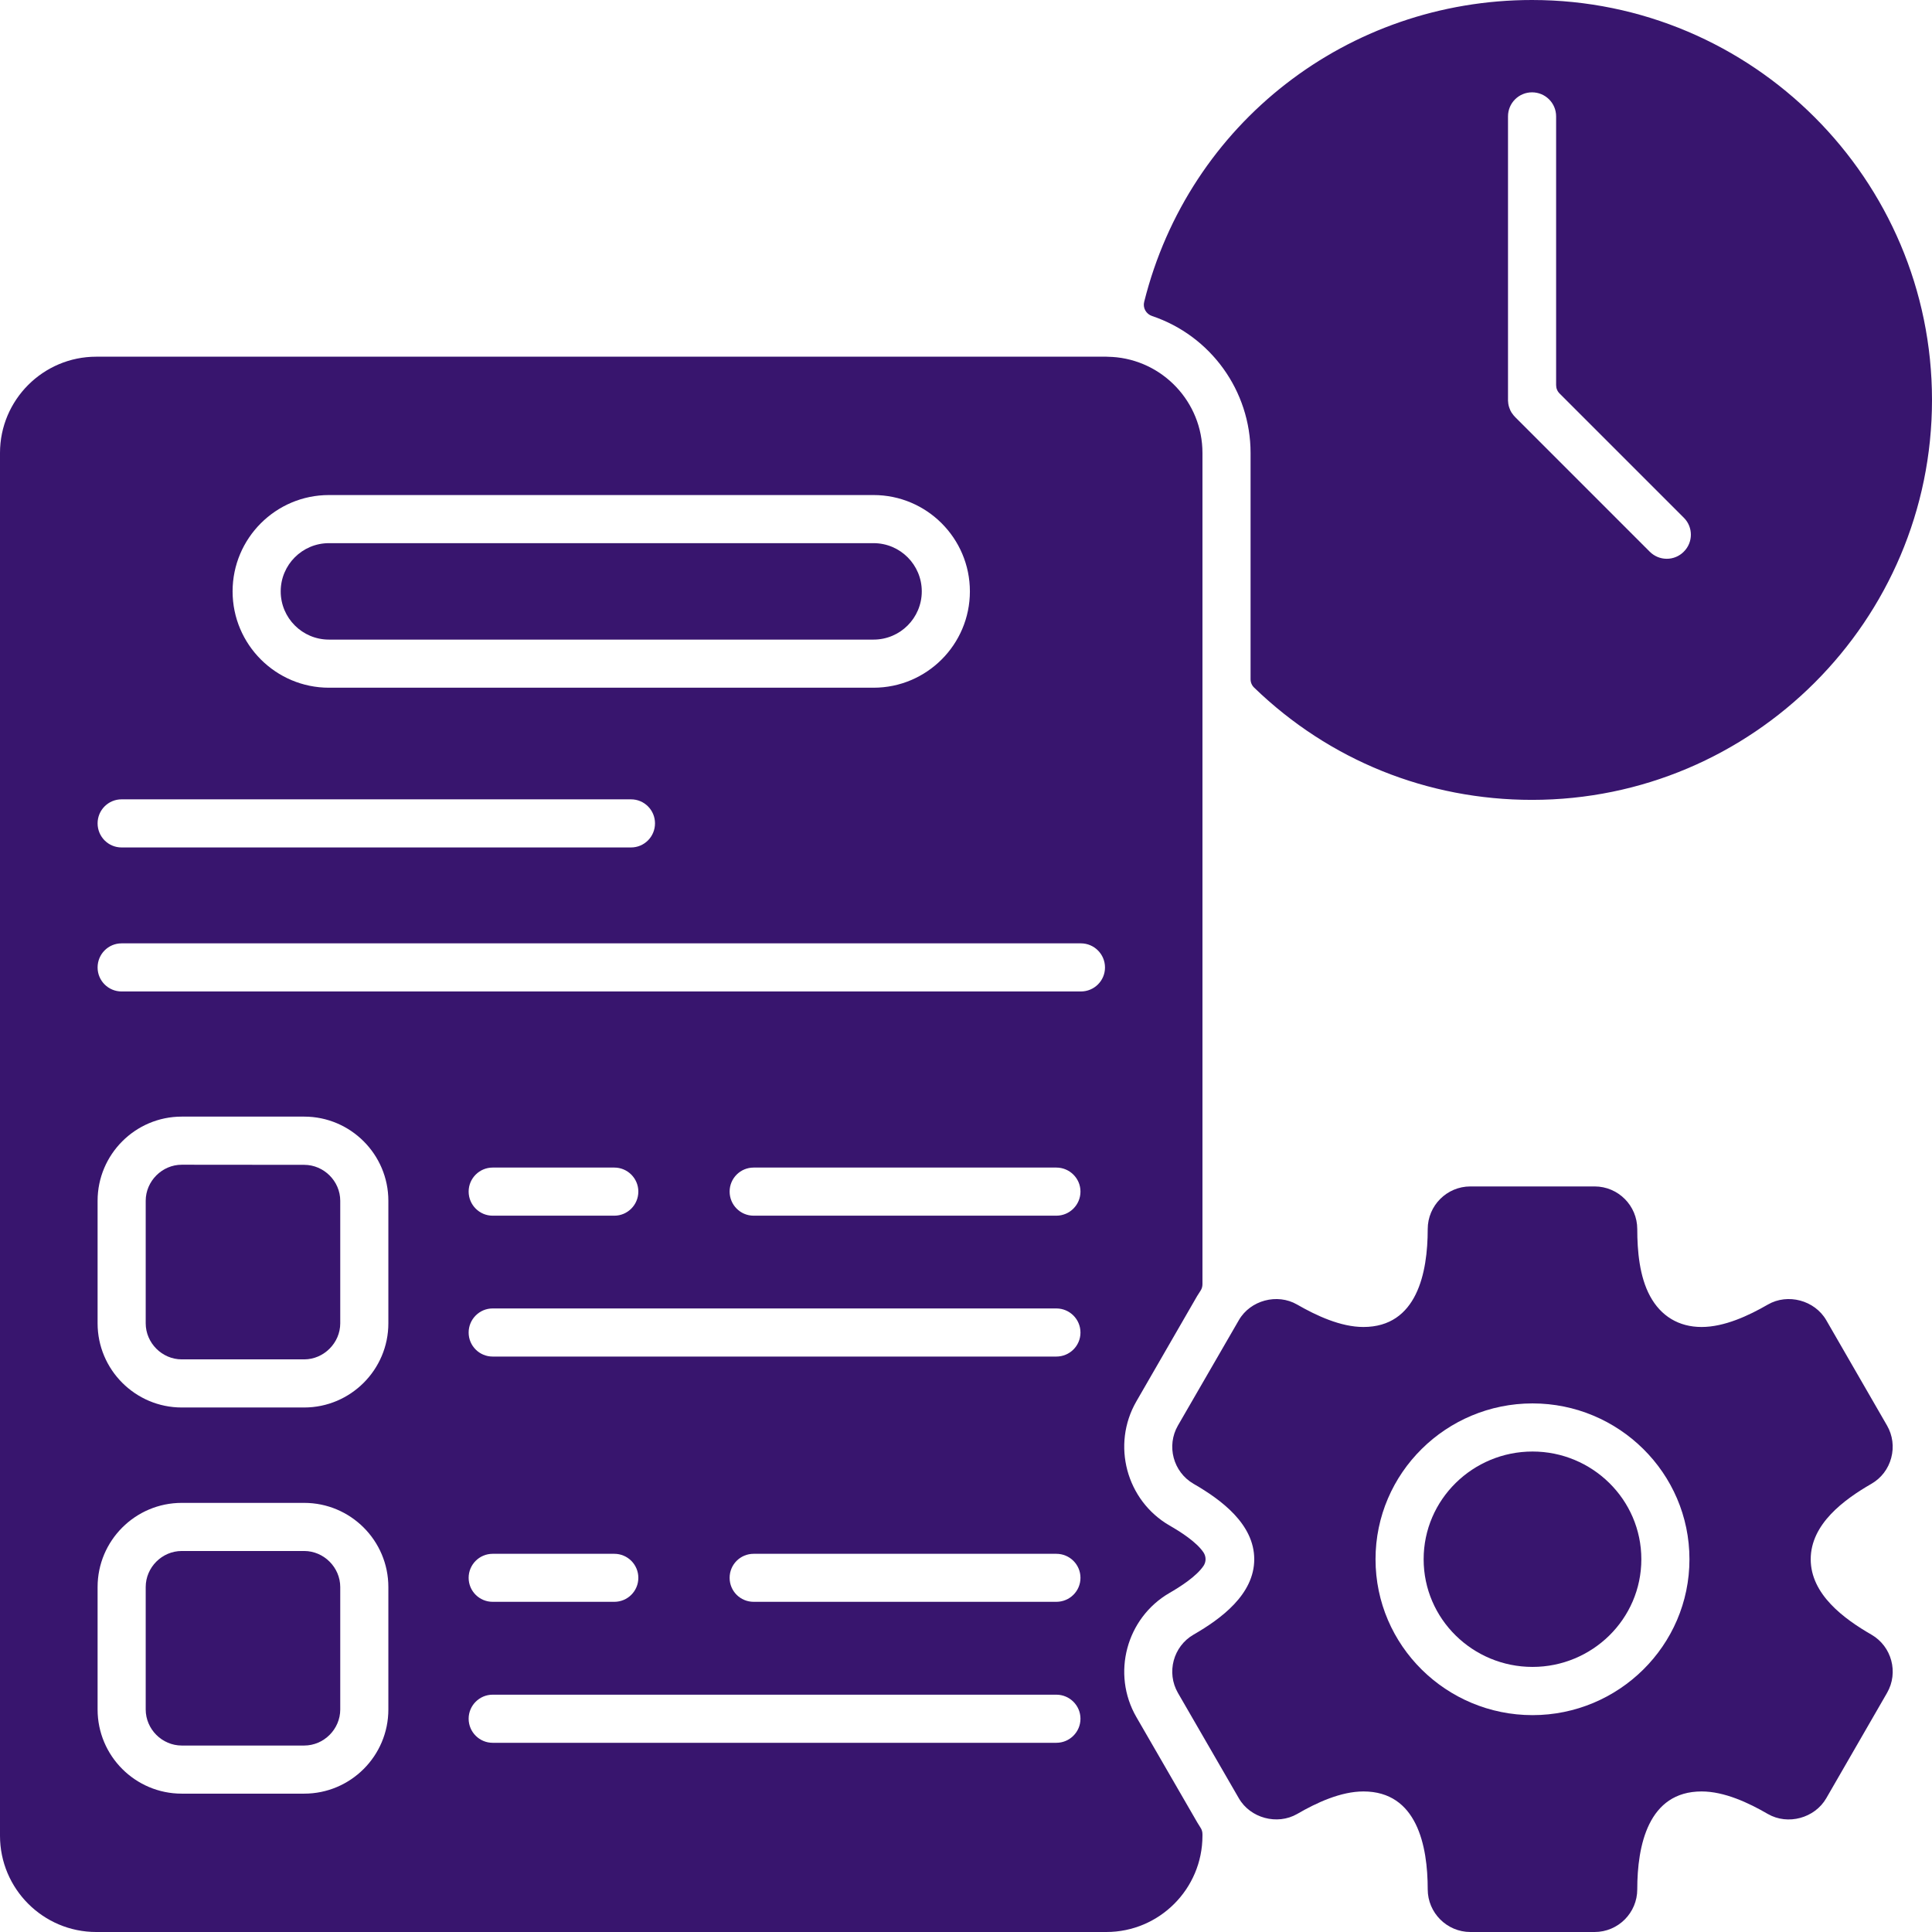
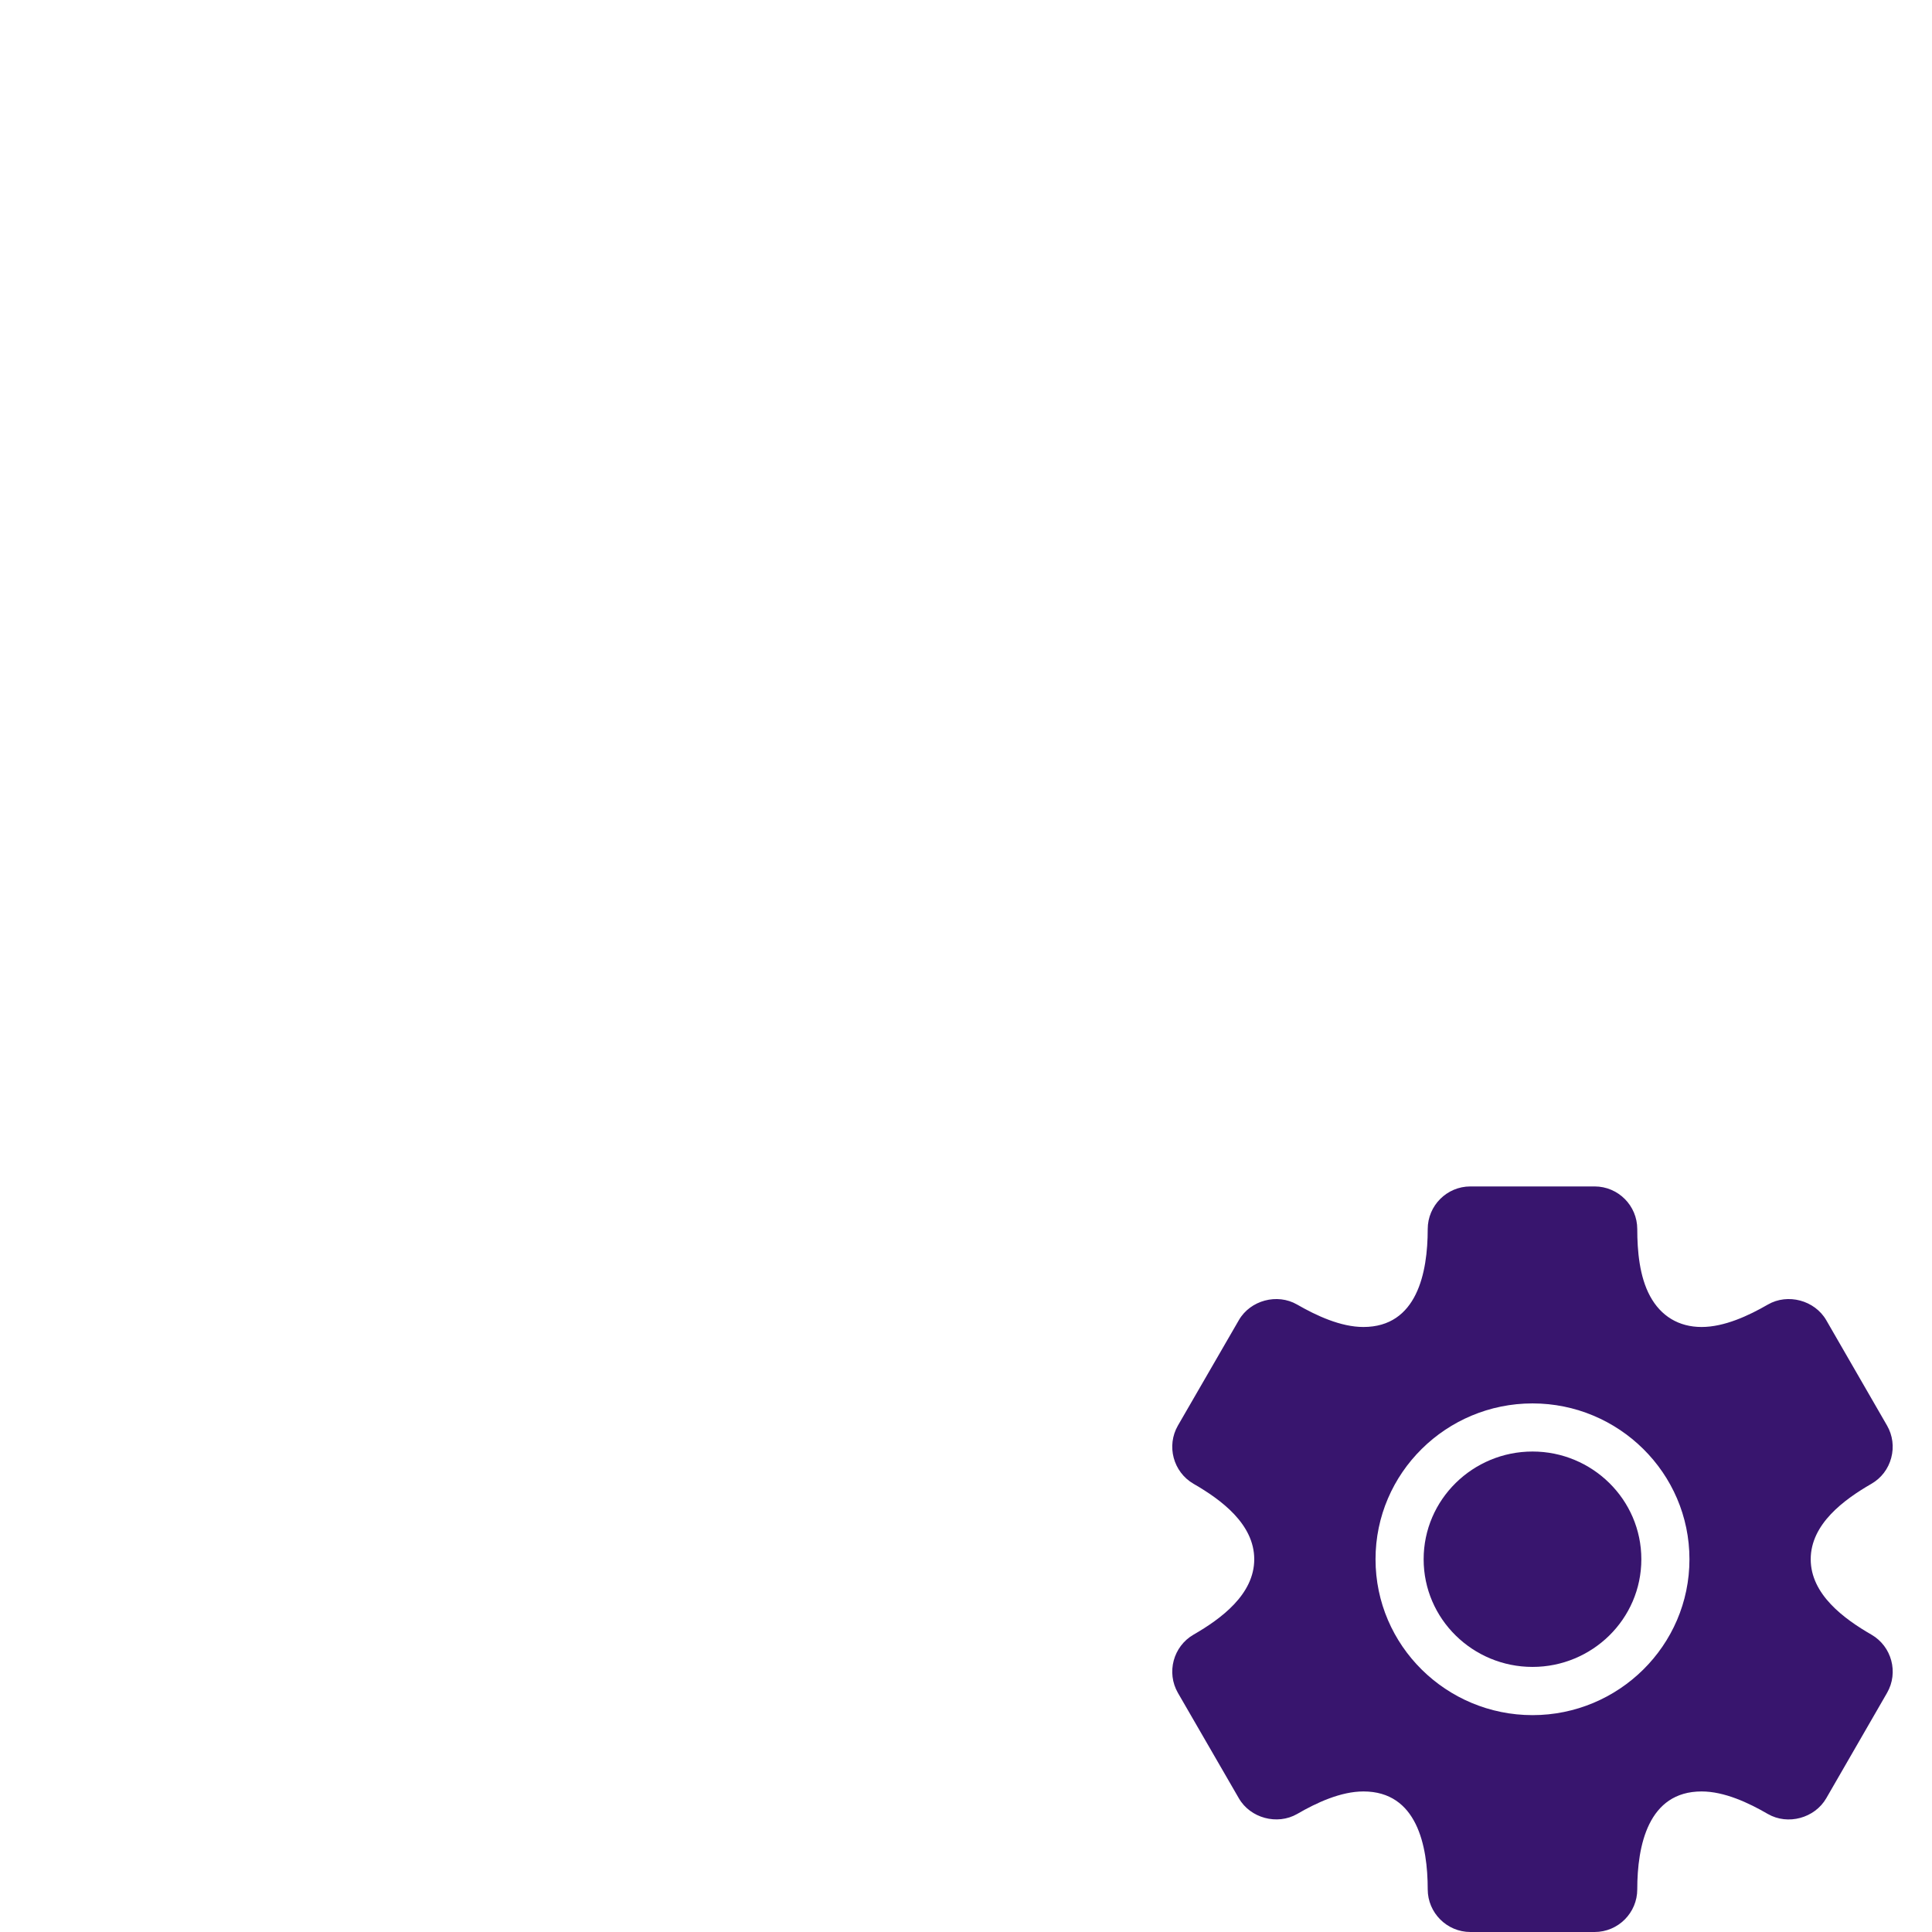
<svg xmlns="http://www.w3.org/2000/svg" width="96" zoomAndPan="magnify" viewBox="0 0 72 72" height="96" preserveAspectRatio="xMidYMid meet">
  <path fill="#38156e" d="M 57.113 54.094 C 54.891 54.094 53.055 55.879 53.055 58.109 C 53.055 60.34 54.891 62.121 57.113 62.121 C 59.332 62.121 61.168 60.34 61.168 58.109 C 61.168 55.879 59.332 54.094 57.113 54.094 Z M 57.113 54.094 " fill-opacity="1" fill-rule="evenodd" />
  <path fill="#38156e" d="M 61.016 45.805 C 61.016 44.93 60.305 44.215 59.426 44.215 L 54.797 44.215 C 53.918 44.215 53.207 44.93 53.207 45.805 C 53.207 47.43 52.809 49.453 50.809 49.453 C 49.965 49.453 49.059 49.031 48.34 48.617 C 47.598 48.188 46.594 48.457 46.168 49.199 L 43.898 53.125 C 43.461 53.883 43.723 54.859 44.48 55.297 C 45.504 55.887 46.742 56.797 46.742 58.109 C 46.742 59.418 45.504 60.328 44.48 60.918 C 43.723 61.355 43.461 62.332 43.898 63.09 L 46.168 67.016 C 46.594 67.758 47.598 68.027 48.34 67.602 C 49.059 67.184 49.965 66.762 50.812 66.762 C 52.809 66.762 53.207 68.789 53.207 70.41 C 53.207 71.285 53.922 72 54.797 72 L 59.426 72 C 60.305 72 61.016 71.285 61.016 70.41 C 61.016 68.789 61.418 66.762 63.414 66.762 C 64.262 66.762 65.164 67.184 65.883 67.602 C 66.629 68.031 67.629 67.758 68.059 67.016 L 70.324 63.09 C 70.762 62.332 70.5 61.355 69.742 60.918 C 68.719 60.328 67.48 59.418 67.48 58.109 C 67.48 56.797 68.719 55.887 69.742 55.297 C 70.109 55.086 70.371 54.742 70.48 54.332 C 70.59 53.922 70.535 53.492 70.324 53.125 L 68.059 49.199 C 67.629 48.457 66.625 48.188 65.883 48.617 C 65.168 49.031 64.262 49.453 63.414 49.453 C 62.562 49.453 61.895 49.047 61.492 48.301 C 61.098 47.574 61.016 46.613 61.016 45.805 Z M 57.113 52.301 C 60.32 52.301 62.961 54.891 62.961 58.109 C 62.961 61.328 60.32 63.918 57.113 63.918 C 53.902 63.918 51.262 61.328 51.262 58.109 C 51.262 54.891 53.902 52.301 57.113 52.301 Z M 57.113 52.301 " fill-opacity="1" fill-rule="evenodd" />
-   <path fill="#38156e" d="M 12.68 59.145 C 12.68 58.414 12.07 57.801 11.336 57.801 L 6.773 57.801 C 6.039 57.801 5.43 58.41 5.43 59.145 L 5.43 63.707 C 5.43 64.441 6.039 65.051 6.773 65.051 L 11.336 65.051 C 12.07 65.051 12.68 64.441 12.68 63.707 Z M 12.68 59.145 " fill-opacity="1" fill-rule="evenodd" />
-   <path fill="#38156e" d="M 12.68 49.316 L 12.68 44.75 C 12.68 44.02 12.07 43.41 11.336 43.41 L 6.773 43.406 C 6.039 43.406 5.43 44.02 5.43 44.75 L 5.43 49.316 C 5.43 50.047 6.039 50.66 6.773 50.66 L 11.336 50.66 C 12.066 50.66 12.68 50.047 12.68 49.316 Z M 12.68 49.316 " fill-opacity="1" fill-rule="evenodd" />
-   <path fill="#38156e" d="M 40.281 36.949 L 4.531 36.949 C 4.035 36.949 3.637 36.547 3.637 36.055 C 3.637 35.559 4.035 35.156 4.531 35.156 L 40.281 35.156 C 40.777 35.156 41.18 35.559 41.18 36.055 C 41.18 36.551 40.777 36.949 40.281 36.949 Z M 44.812 47.855 L 44.812 16.879 C 44.812 14.988 43.332 13.414 41.441 13.301 L 41.418 13.301 L 41.23 13.293 L 3.586 13.293 C 1.609 13.293 0 14.902 0 16.879 L 0 68.414 C 0 70.391 1.609 72 3.586 72 L 41.23 72 C 43.207 72 44.812 70.391 44.812 68.414 L 44.812 68.359 C 44.812 68.266 44.789 68.184 44.738 68.109 L 44.617 67.914 L 42.348 63.988 C 41.418 62.375 41.973 60.297 43.586 59.363 C 43.984 59.133 44.586 58.75 44.852 58.355 C 44.953 58.203 44.953 58.012 44.852 57.855 C 44.586 57.461 43.988 57.082 43.586 56.852 C 41.973 55.918 41.418 53.84 42.348 52.227 L 44.613 48.301 L 44.738 48.105 C 44.789 48.027 44.812 47.949 44.812 47.855 Z M 36.145 22.039 C 36.145 24.02 34.535 25.629 32.555 25.629 L 12.258 25.629 C 10.281 25.629 8.668 24.02 8.668 22.039 C 8.668 20.059 10.277 18.449 12.258 18.449 L 32.555 18.449 C 34.535 18.449 36.145 20.059 36.145 22.039 Z M 24.41 30.684 C 24.41 31.18 24.012 31.582 23.516 31.582 L 4.531 31.582 C 4.035 31.582 3.637 31.18 3.637 30.684 C 3.637 30.191 4.035 29.789 4.531 29.789 L 23.516 29.789 C 24.012 29.789 24.41 30.191 24.41 30.684 Z M 18.359 43.512 L 22.895 43.512 C 23.387 43.512 23.789 43.914 23.789 44.406 C 23.789 44.902 23.387 45.305 22.895 45.305 L 18.359 45.305 C 17.867 45.305 17.465 44.902 17.465 44.406 C 17.465 43.914 17.867 43.512 18.359 43.512 Z M 14.473 49.316 C 14.473 51.043 13.066 52.453 11.336 52.453 L 6.773 52.453 C 5.043 52.453 3.637 51.043 3.637 49.316 L 3.637 44.75 C 3.637 43.023 5.043 41.613 6.773 41.613 L 11.336 41.613 C 13.066 41.613 14.473 43.023 14.473 44.75 Z M 18.359 48.762 L 39.367 48.762 C 39.863 48.762 40.266 49.164 40.266 49.66 C 40.266 50.156 39.863 50.555 39.367 50.555 L 18.359 50.555 C 17.867 50.555 17.465 50.156 17.465 49.66 C 17.465 49.164 17.867 48.762 18.359 48.762 Z M 14.473 59.145 L 14.473 63.707 C 14.473 65.438 13.066 66.844 11.336 66.844 L 6.773 66.844 C 5.043 66.844 3.637 65.438 3.637 63.707 L 3.637 59.145 C 3.637 57.414 5.043 56.008 6.773 56.008 L 11.336 56.008 C 13.066 56.008 14.473 57.414 14.473 59.145 Z M 28.086 43.512 L 39.367 43.512 C 39.863 43.512 40.266 43.914 40.266 44.406 C 40.266 44.902 39.863 45.305 39.367 45.305 L 28.086 45.305 C 27.59 45.305 27.191 44.902 27.191 44.406 C 27.191 43.914 27.59 43.512 28.086 43.512 Z M 22.895 57.906 C 23.387 57.906 23.789 58.305 23.789 58.801 C 23.789 59.297 23.387 59.695 22.895 59.695 L 18.359 59.695 C 17.867 59.695 17.465 59.297 17.465 58.801 C 17.465 58.305 17.867 57.906 18.359 57.906 Z M 28.086 57.906 L 39.367 57.906 C 39.863 57.906 40.266 58.305 40.266 58.801 C 40.266 59.297 39.863 59.695 39.367 59.695 L 28.086 59.695 C 27.59 59.695 27.191 59.297 27.191 58.801 C 27.191 58.305 27.59 57.906 28.086 57.906 Z M 18.359 63.156 L 39.367 63.156 C 39.863 63.156 40.266 63.559 40.266 64.051 C 40.266 64.547 39.863 64.949 39.367 64.949 L 18.359 64.949 C 17.867 64.949 17.465 64.547 17.465 64.051 C 17.465 63.559 17.867 63.156 18.359 63.156 Z M 18.359 63.156 " fill-opacity="1" fill-rule="evenodd" />
-   <path fill="#38156e" d="M 34.352 22.039 C 34.352 21.047 33.547 20.242 32.555 20.242 L 12.258 20.242 C 11.266 20.242 10.461 21.047 10.461 22.039 C 10.461 23.031 11.266 23.836 12.258 23.836 L 32.555 23.836 C 33.547 23.836 34.352 23.031 34.352 22.039 Z M 34.352 22.039 " fill-opacity="1" fill-rule="evenodd" />
-   <path fill="#38156e" d="M 57.094 29.809 C 65.312 29.809 72 23.125 72 14.906 C 72 6.688 65.312 0 57.094 0 C 50.238 0 44.305 4.59 42.641 11.246 C 42.582 11.473 42.711 11.703 42.934 11.777 C 45.121 12.512 46.605 14.566 46.605 16.879 L 46.605 25.309 C 46.605 25.434 46.652 25.543 46.742 25.629 C 49.543 28.336 53.199 29.809 57.094 29.809 Z M 62.117 20.824 C 61.875 20.824 61.652 20.73 61.48 20.559 L 56.477 15.555 C 56.426 15.504 56.383 15.453 56.348 15.398 L 56.332 15.379 L 56.312 15.34 L 56.305 15.328 L 56.289 15.301 L 56.266 15.242 L 56.262 15.234 C 56.23 15.156 56.207 15.066 56.203 14.973 L 56.199 14.934 L 56.199 4.336 C 56.199 3.84 56.602 3.441 57.094 3.441 C 57.59 3.441 57.992 3.84 57.992 4.336 L 57.992 14.348 C 57.992 14.469 58.035 14.578 58.121 14.664 L 62.75 19.293 C 63.102 19.641 63.102 20.211 62.75 20.559 C 62.582 20.73 62.355 20.824 62.117 20.824 Z M 62.117 20.824 " fill-opacity="1" fill-rule="evenodd" />
</svg>